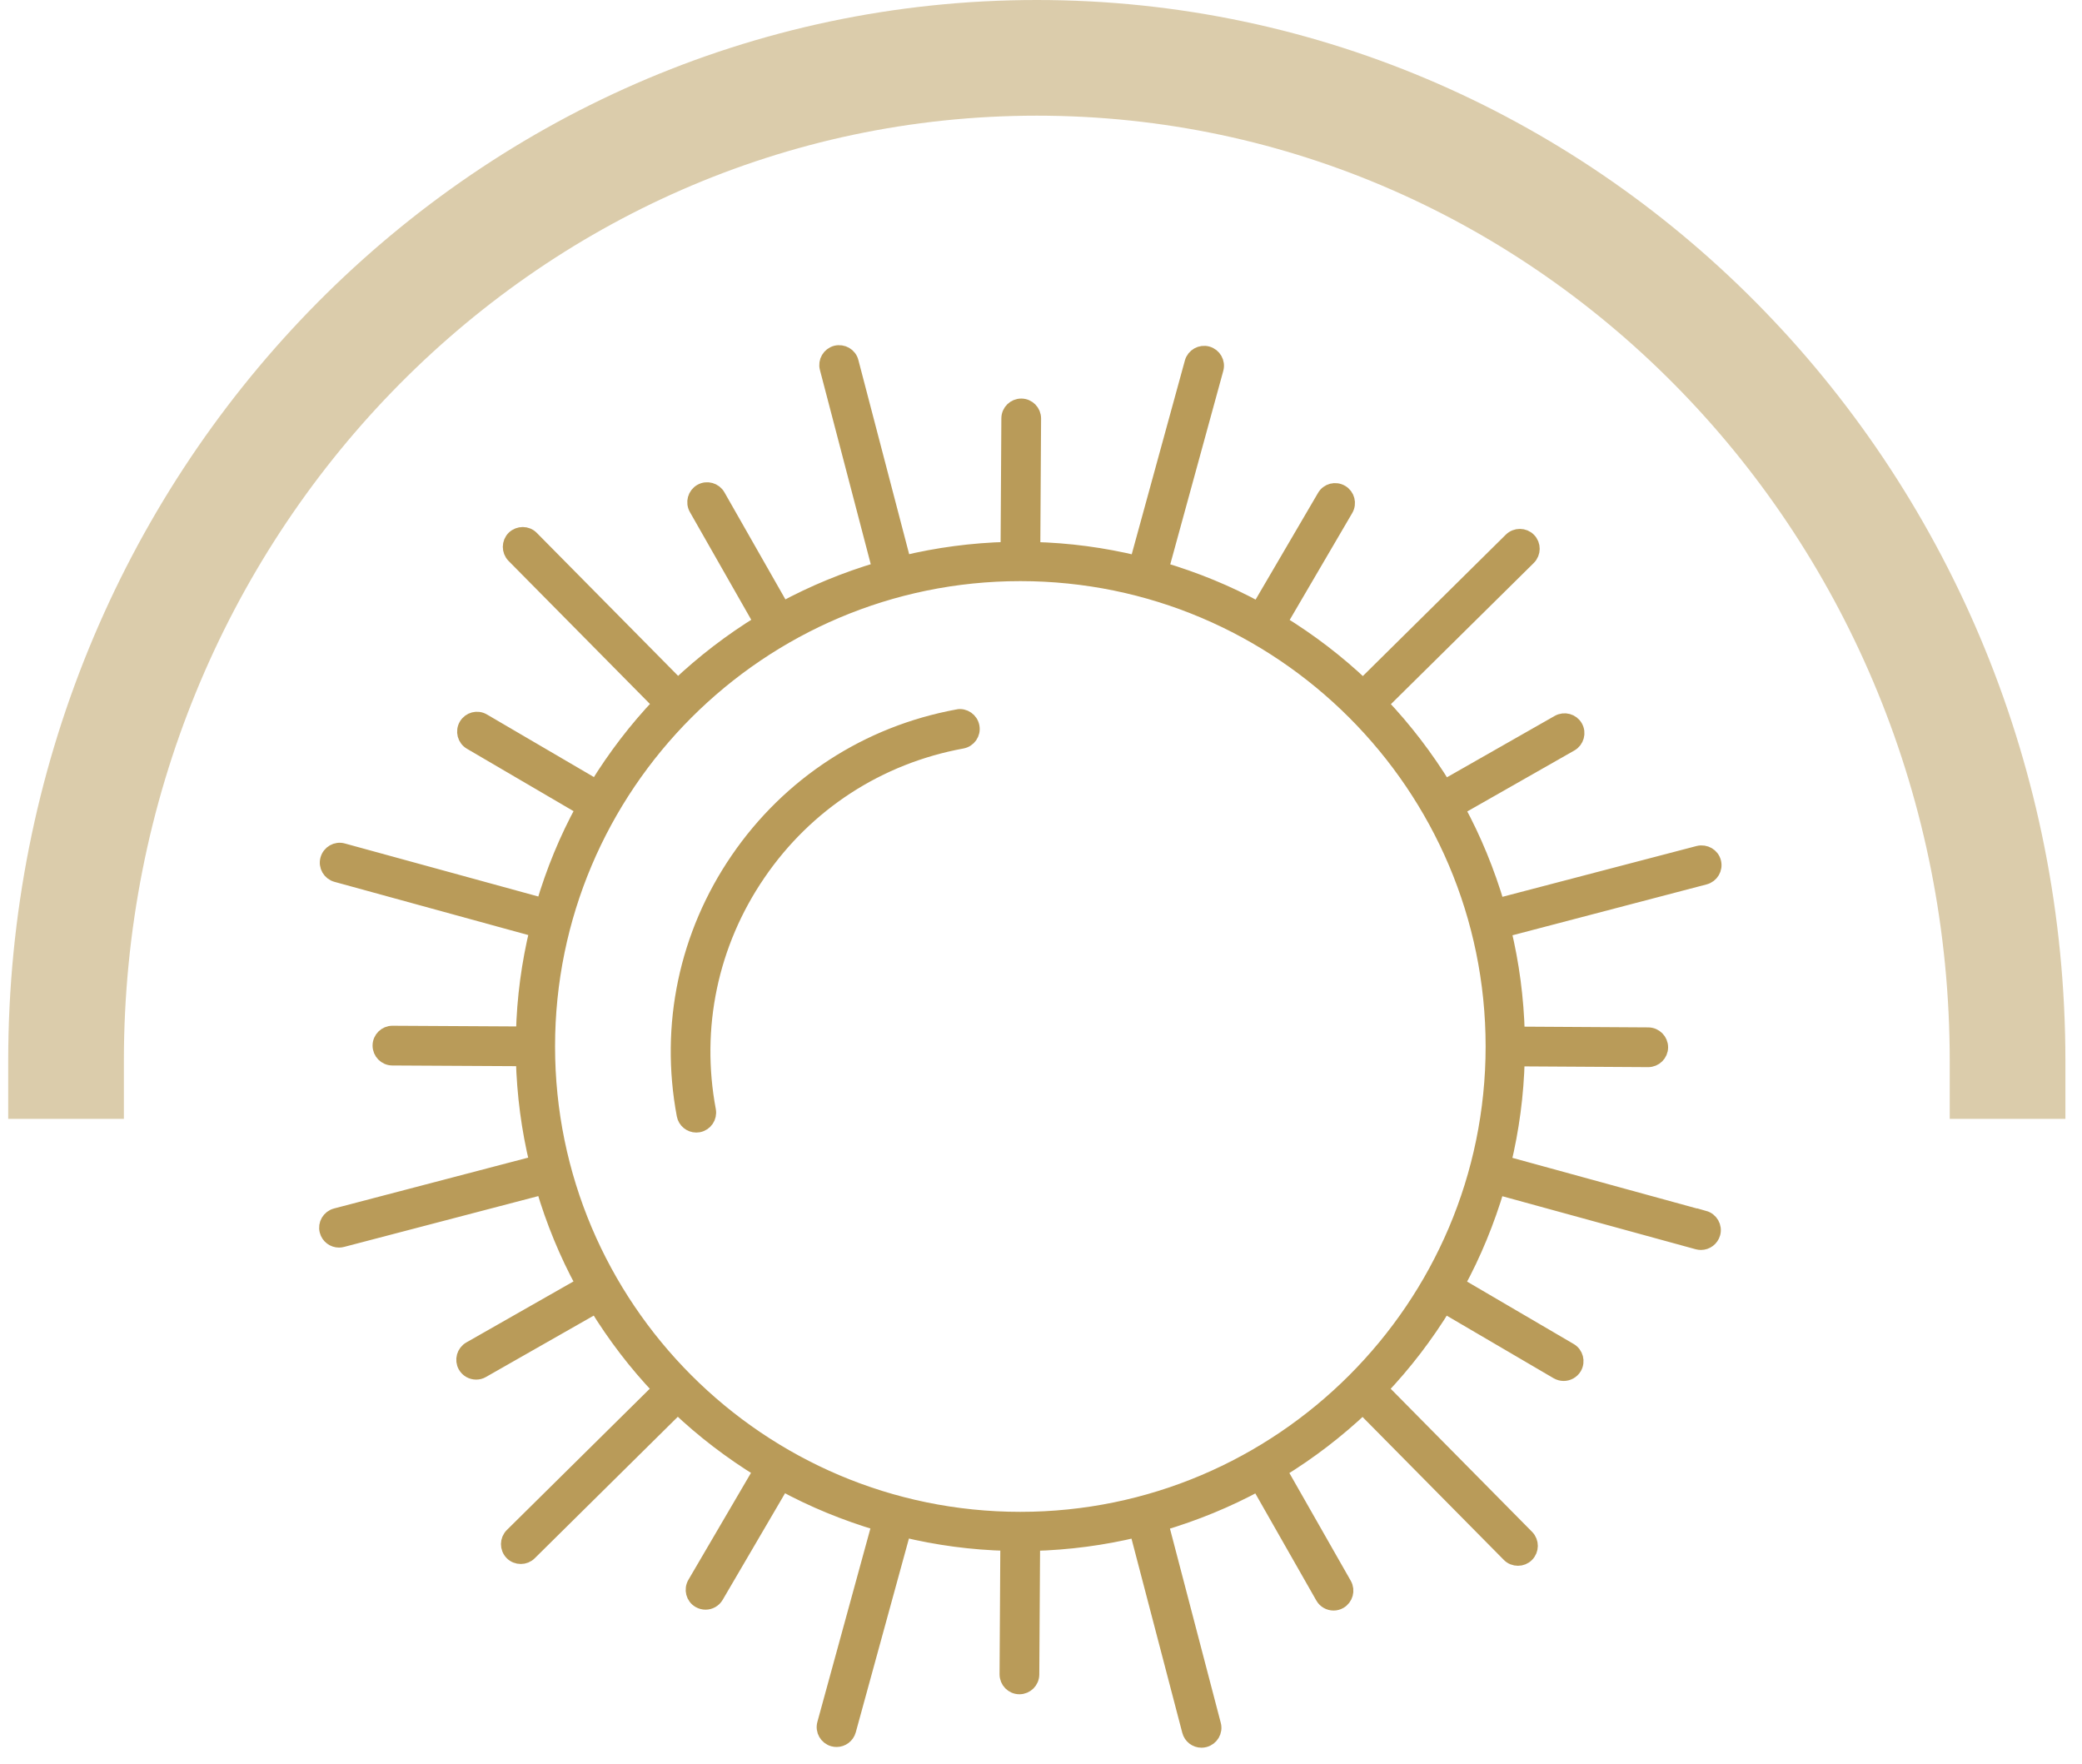
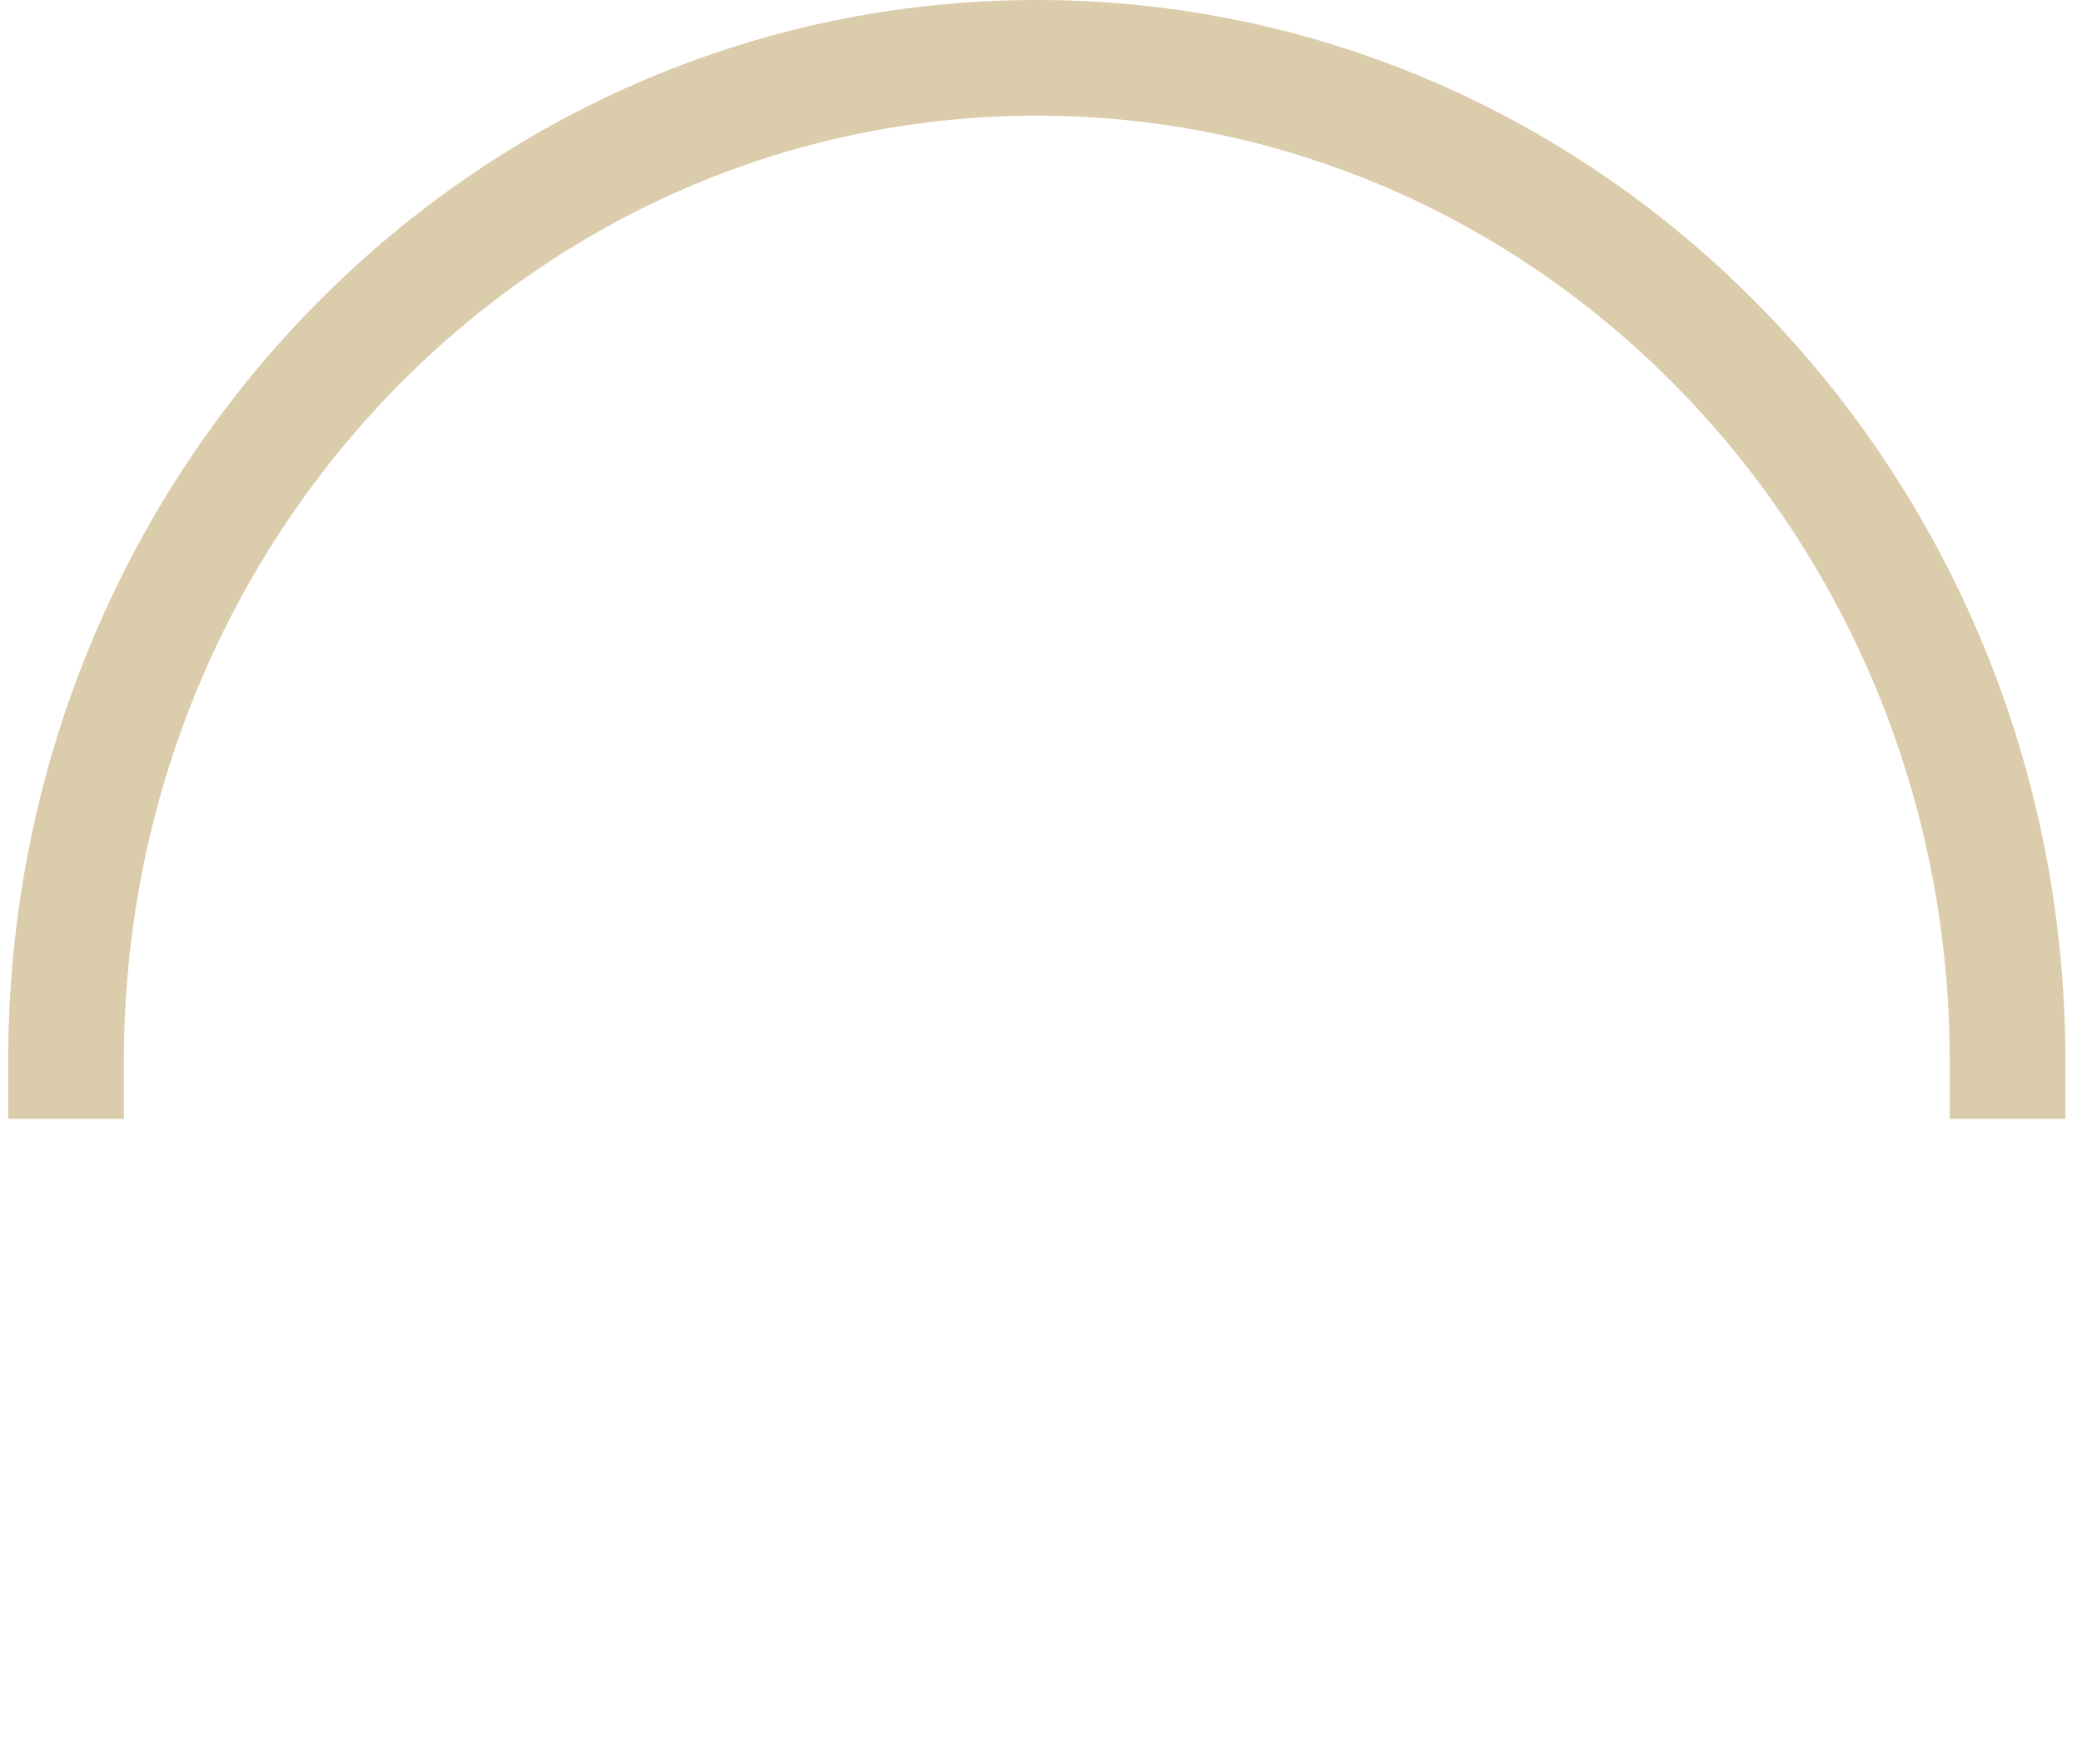
<svg xmlns="http://www.w3.org/2000/svg" width="72" height="61" viewBox="0 0 72 61" fill="none">
-   <path d="M33.115 24.779C29.997 25.352 27.297 27.108 25.509 29.721C23.73 32.322 23.071 35.458 23.651 38.556C23.69 38.767 23.874 38.913 24.079 38.913C24.107 38.913 24.134 38.91 24.159 38.906C24.396 38.861 24.552 38.633 24.508 38.395C23.97 35.527 24.582 32.621 26.227 30.214C27.881 27.791 30.383 26.167 33.271 25.637C33.509 25.594 33.668 25.366 33.623 25.129C33.581 24.891 33.348 24.73 33.115 24.777V24.779Z" fill="#B99B59" stroke="#B99B59" stroke-width="0.5" />
-   <path d="M58.938 42.118L52.005 40.216C52.285 39.059 52.448 37.858 52.478 36.624L56.996 36.651H56.998C57.238 36.651 57.434 36.458 57.437 36.218C57.437 35.975 57.243 35.78 57.003 35.777L52.48 35.75C52.448 34.516 52.287 33.318 52.007 32.161L58.957 30.34C59.19 30.278 59.331 30.041 59.27 29.808C59.21 29.575 58.972 29.441 58.737 29.496L51.789 31.314C51.442 30.142 50.982 29.017 50.407 27.962L54.323 25.733C54.531 25.614 54.605 25.347 54.486 25.136C54.368 24.928 54.1 24.854 53.889 24.973L49.954 27.214C49.319 26.181 48.584 25.218 47.752 24.343L52.867 19.288C53.037 19.117 53.04 18.842 52.871 18.669C52.703 18.498 52.426 18.495 52.252 18.664L47.135 23.724C46.261 22.892 45.297 22.156 44.262 21.52L46.548 17.614C46.669 17.405 46.6 17.138 46.392 17.017C46.181 16.893 45.916 16.962 45.795 17.173L43.516 21.067C42.461 20.489 41.339 20.031 40.165 19.682L42.062 12.761C42.127 12.528 41.988 12.288 41.755 12.224C41.525 12.162 41.282 12.296 41.217 12.531L39.315 19.464C38.158 19.184 36.959 19.02 35.726 18.991L35.753 14.473C35.753 14.23 35.56 14.034 35.32 14.032H35.317C35.077 14.032 34.881 14.225 34.879 14.465L34.852 18.988C33.618 19.02 32.419 19.181 31.26 19.461L29.442 12.511C29.383 12.278 29.145 12.142 28.909 12.199C28.677 12.261 28.535 12.499 28.597 12.732L30.415 19.679C29.244 20.026 28.119 20.487 27.064 21.061L24.835 17.148C24.716 16.94 24.448 16.863 24.238 16.984C24.03 17.103 23.956 17.371 24.074 17.581L26.316 21.517C25.281 22.151 24.32 22.89 23.443 23.719L18.387 18.604C18.219 18.431 17.941 18.433 17.768 18.599C17.597 18.77 17.595 19.045 17.763 19.219L22.823 24.338C21.991 25.213 21.256 26.176 20.622 27.209L16.715 24.923C16.507 24.799 16.24 24.871 16.118 25.079C15.997 25.287 16.066 25.555 16.274 25.676L20.168 27.955C19.591 29.01 19.13 30.132 18.784 31.306L11.863 29.409C11.63 29.342 11.39 29.481 11.325 29.716C11.261 29.949 11.4 30.189 11.633 30.253L18.566 32.156C18.286 33.313 18.122 34.511 18.093 35.745L13.575 35.72H13.572C13.332 35.72 13.136 35.913 13.134 36.154C13.134 36.396 13.327 36.592 13.567 36.594L18.09 36.619C18.122 37.853 18.283 39.054 18.563 40.211L11.613 42.031C11.38 42.093 11.239 42.331 11.301 42.564C11.353 42.762 11.529 42.891 11.724 42.891C11.761 42.891 11.799 42.886 11.836 42.876L18.784 41.058C19.13 42.23 19.591 43.354 20.166 44.409L16.25 46.639C16.042 46.758 15.967 47.025 16.086 47.236C16.166 47.377 16.314 47.456 16.465 47.456C16.54 47.456 16.614 47.439 16.681 47.399L20.617 45.157C21.251 46.19 21.986 47.154 22.819 48.028L17.704 53.084C17.533 53.255 17.53 53.529 17.699 53.703C17.783 53.79 17.897 53.832 18.011 53.832C18.125 53.832 18.234 53.79 18.318 53.705L23.435 48.645C24.31 49.477 25.273 50.213 26.309 50.849L24.022 54.756C23.901 54.964 23.97 55.231 24.178 55.352C24.248 55.392 24.325 55.412 24.399 55.412C24.547 55.412 24.694 55.335 24.775 55.197L27.054 51.303C28.109 51.88 29.231 52.338 30.405 52.687L28.508 59.608C28.444 59.841 28.582 60.081 28.815 60.145C28.852 60.155 28.892 60.16 28.932 60.16C29.122 60.16 29.298 60.034 29.353 59.838L31.255 52.905C32.412 53.185 33.611 53.349 34.844 53.378L34.817 57.896C34.817 58.139 35.01 58.335 35.25 58.337H35.253C35.493 58.337 35.689 58.144 35.691 57.904L35.719 53.381C36.952 53.349 38.151 53.188 39.31 52.908L41.128 59.858C41.18 60.056 41.356 60.185 41.552 60.185C41.589 60.185 41.626 60.18 41.663 60.17C41.896 60.108 42.037 59.87 41.975 59.638L40.157 52.69C41.329 52.343 42.453 51.882 43.509 51.308L45.738 55.221C45.817 55.362 45.966 55.442 46.117 55.442C46.191 55.442 46.265 55.424 46.332 55.385C46.54 55.266 46.615 54.998 46.496 54.788L44.254 50.852C45.289 50.218 46.251 49.48 47.127 48.65L52.183 53.765C52.267 53.852 52.381 53.894 52.495 53.894C52.609 53.894 52.718 53.852 52.802 53.767C52.973 53.596 52.975 53.321 52.807 53.148L47.747 48.028C48.579 47.154 49.315 46.19 49.949 45.157L53.855 47.444C53.924 47.483 54.001 47.503 54.075 47.503C54.224 47.503 54.37 47.426 54.452 47.288C54.573 47.08 54.504 46.812 54.296 46.691L50.402 44.412C50.979 43.357 51.437 42.235 51.787 41.06L58.707 42.958C58.744 42.968 58.784 42.973 58.824 42.973C59.014 42.973 59.19 42.846 59.245 42.651C59.309 42.418 59.17 42.178 58.938 42.113V42.118ZM35.285 52.529C26.274 52.529 18.945 45.197 18.945 36.186C18.945 27.175 26.274 19.845 35.285 19.845C44.296 19.845 51.626 27.177 51.626 36.186C51.626 45.194 44.294 52.529 35.285 52.529Z" fill="#B99B59" stroke="#B99B59" stroke-width="0.5" />
  <path d="M2.284 36.69C2.284 17.531 17.314 2 35.855 2C54.396 2 69.426 17.531 69.426 36.69" stroke="#B99B59" stroke-opacity="0.5" stroke-width="4" stroke-miterlimit="10" stroke-linecap="square" stroke-linejoin="round" />
</svg>